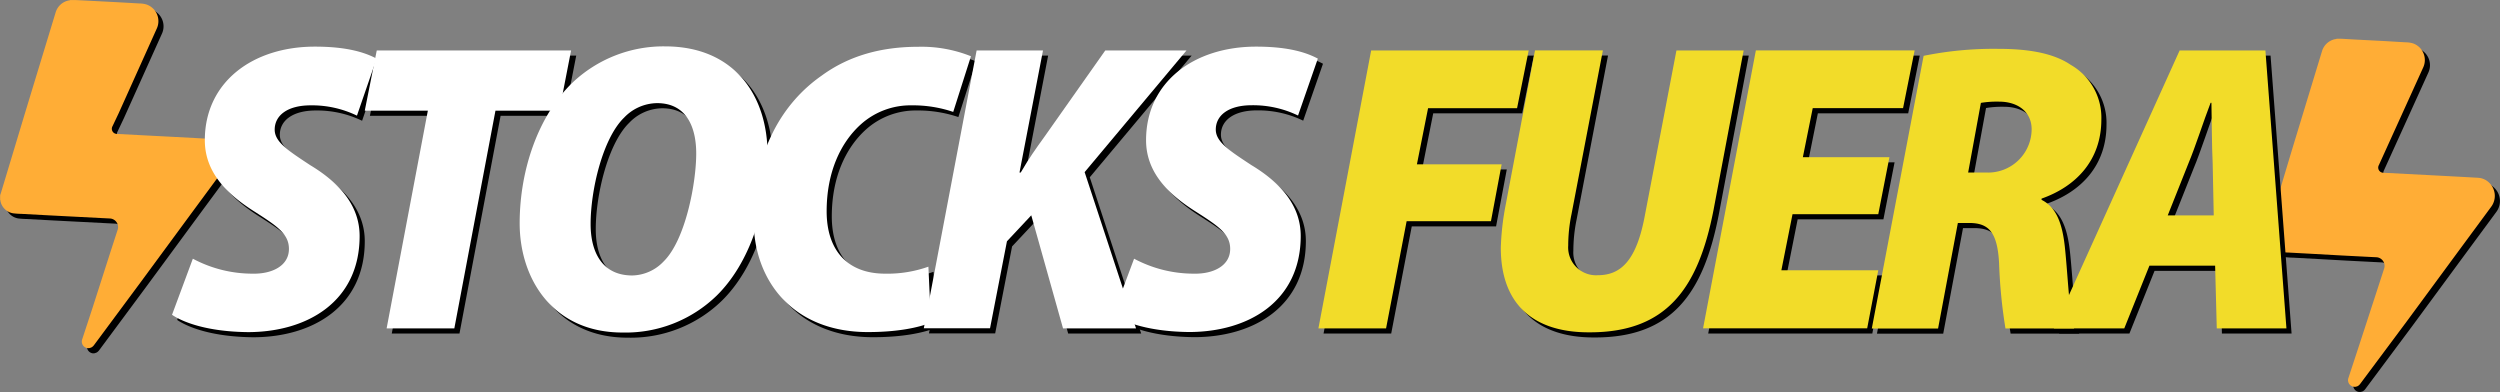
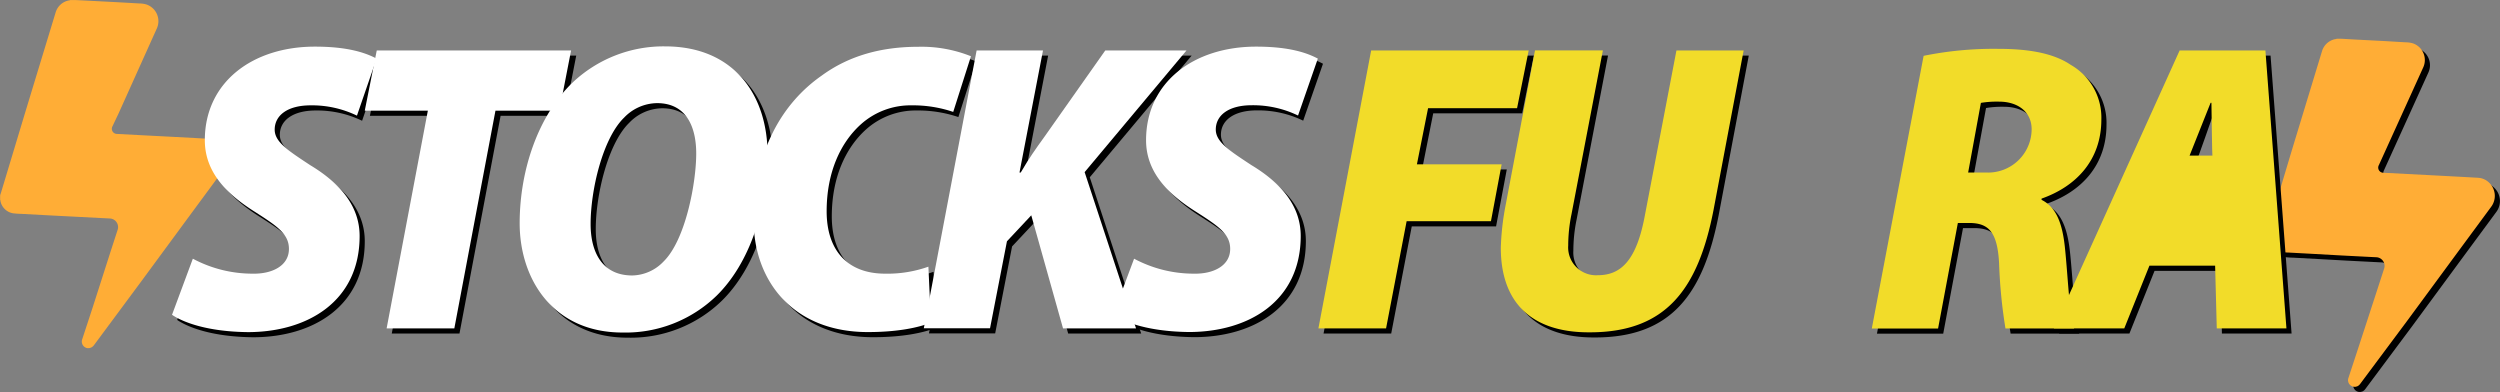
<svg xmlns="http://www.w3.org/2000/svg" xmlns:xlink="http://www.w3.org/1999/xlink" viewBox="0 0 486.27 76.25">
  <rect x="0" y="0" width="486.27" height="76.25" fill="#808080" stroke="none" />
-   <path d="M18.34 68.72h-.26-.07a1.3 1.3 0 0 1-1-1.78l2-6.09 3.5-10.92 1.38-4.25a1.68 1.68 0 0 0-1.45-2.18l-1.8-.09-5.22-.27-5.21-.27-5-.27a15.94 15.94 0 0 1-1.65-.11 3 3 0 0 1-2.48-2.43.24.24 0 0 0-.05-.18v-.79c0-.19.09-.38.15-.56L5.69 23.7q3.07-10.11 6.15-20.21a3.36 3.36 0 0 1 2.55-2.4.94.94 0 0 0 .33-.08h.94a.06.06 0 0 0 .06 0l2.56.13 5.79.3 4.01.23a5.06 5.06 0 0 1 1.4.2 3.43 3.43 0 0 1 2 4.72l-7.4 16.44-1.2 2.53a1 1 0 0 0 .87 1.49l4.75.25 5.22.27 5.06.27 3.42.19a3.3 3.3 0 0 1 2.09.92 3.54 3.54 0 0 1 .43 4.73l-6.77 9.18-9.57 13-9.09 12.26a1.53 1.53 0 0 1-.5.45 3.07 3.07 0 0 1-.45.15z" />
  <path d="M17.34 67.72h-.26-.07a1.3 1.3 0 0 1-1-1.78l2-6.09 3.5-10.92 1.38-4.25a1.68 1.68 0 0 0-1.45-2.18l-1.8-.09-5.22-.27-5.21-.27-5-.27a15.94 15.94 0 0 1-1.65-.11 3 3 0 0 1-2.48-2.43.24.24 0 0 0-.05-.18v-.79c0-.19.09-.38.15-.56L4.65 22.7Q7.72 12.59 10.8 2.49a3.36 3.36 0 0 1 2.55-2.4.94.94 0 0 0 .33-.08h.94a.06.06 0 0 0 .06 0l2.56.13 5.79.3 4.05.23a5.06 5.06 0 0 1 1.4.2 3.43 3.43 0 0 1 2 4.72l-7.4 16.44-1.2 2.53a1 1 0 0 0 .87 1.49l4.75.25 5.22.27 5.06.27 3.42.19a3.3 3.3 0 0 1 2.09.92 3.54 3.54 0 0 1 .43 4.73l-6.77 9.18-9.57 13-9.09 12.26a1.53 1.53 0 0 1-.5.45 3.07 3.07 0 0 1-.45.15z" fill="#ffad36" />
  <use xlink:href="#B" />
  <use xlink:href="#B" x="-1" y="-1" fill="#ffad36" />
  <use xlink:href="#C" />
  <path d="M84.22 22.53H71.95l2.33-11.71h37.8l-2.28 11.71H97.37l-8 42.35H76.2z" />
  <use xlink:href="#D" />
  <use xlink:href="#E" />
  <use xlink:href="#F" />
  <use xlink:href="#G" />
  <path d="M267.7 10.82h30.64l-2.26 11.23h-17.31l-2.17 10.91h16.48L291 44.03h-16.4l-4 20.85h-13.16z" />
  <use xlink:href="#H" />
  <use xlink:href="#I" />
  <path d="M375.16 11.86a68.44 68.44 0 0 1 14.44-1.36c5 0 10.43.56 14.2 3.13a11.82 11.82 0 0 1 5.93 10.6c0 8-5 13.07-11.63 15.4v.24c2.89 1.44 4.09 4.65 4.57 9.54.56 5.45.88 13.23 1.76 15.48h-13.35a99.1 99.1 0 0 1-1.24-12.66c-.32-6.18-2.08-7.86-5.85-7.86h-2.17l-3.85 20.53h-12.89zm8.66 22.7h3.53a8.47 8.47 0 0 0 8.82-8.42c0-3.29-2.57-5.37-6.34-5.37a19 19 0 0 0-3.53.24z" />
  <path d="M419.08 52.68l-4.89 12.19H400.5l24.46-54.06h16.68l4.09 54.06h-13.55l-.32-12.19h-12.78zm12.51-9.79l-.21-10.26c-.16-3-.16-8.1-.24-11.63h-.16c-1.36 3.53-3 8.66-4.25 11.63l-4.09 10.27h9z" />
  <g fill="#fff">
    <use xlink:href="#C" x="-1" y="-1" />
    <path d="M83.22 21.53H70.95l2.33-11.71h37.8l-2.28 11.71H96.37l-8 42.35H75.2z" />
    <use xlink:href="#D" x="-1" y="-1" />
    <use xlink:href="#E" x="-1" y="-1" />
    <use xlink:href="#F" x="-1" y="-1" />
    <use xlink:href="#G" x="-1" y="-1" />
  </g>
  <g fill="#f2dc29">
    <path d="M266.7 9.82h30.64l-2.26 11.23h-17.31l-2.17 10.91h16.48L290 43.03h-16.4l-4 20.85h-13.16z" />
    <use xlink:href="#H" x="-1" y="-1" />
    <use xlink:href="#I" x="-1" y="-1" />
    <path d="M374.16 10.86A68.44 68.44 0 0 1 388.6 9.5c5 0 10.43.56 14.2 3.13a11.82 11.82 0 0 1 5.93 10.6c0 8-5 13.07-11.63 15.4v.24c2.89 1.44 4.09 4.65 4.57 9.54.56 5.45.88 13.23 1.76 15.48h-13.35a99.1 99.1 0 0 1-1.24-12.66c-.32-6.18-2.08-7.86-5.85-7.86h-2.17l-3.85 20.53h-12.89zm8.66 22.7h3.53a8.47 8.47 0 0 0 8.82-8.42c0-3.29-2.57-5.37-6.34-5.37a19 19 0 0 0-3.53.24z" />
-     <path d="M418.08 51.68l-4.89 12.19H399.5l24.46-54.06h16.68l4.09 54.06h-13.55l-.32-12.19h-12.78zm12.51-9.79l-.21-10.26c-.16-3-.16-8.1-.24-11.63h-.16c-1.36 3.53-3 8.66-4.25 11.63l-4.09 10.27h9z" />
+     <path d="M418.08 51.68l-4.89 12.19H399.5l24.46-54.06h16.68l4.09 54.06h-13.55l-.32-12.19h-12.78zm12.51-9.79l-.21-10.26c-.16-3-.16-8.1-.24-11.63h-.16l-4.09 10.27h9z" />
  </g>
  <defs>
    <path id="B" d="M459.18 76.23h-.3-.07a1.3 1.3 0 0 1-1-1.78l2-6.09 3.55-10.89 1.38-4.25a1.68 1.68 0 0 0-1.45-2.18l-1.8-.09-5.22-.27-5.19-.29-5-.27a15.94 15.94 0 0 1-1.65-.11 3 3 0 0 1-2.49-2.42.24.24 0 0 0-.05-.18v-.78c0-.19.09-.38.15-.56l4.44-14.84q3.07-10.11 6.15-20.21a3.36 3.36 0 0 1 2.55-2.4.94.94 0 0 0 .33-.08h.94a.06.06 0 0 0 .06 0l2.57.15 5.79.3 4.05.24a5.06 5.06 0 0 1 1.4.2 3.43 3.43 0 0 1 2 4.72l-7.46 16.43-1.15 2.53a1 1 0 0 0 .87 1.49l4.75.25 5.22.27 5.06.27 3.42.19a3.3 3.3 0 0 1 2.09.92 3.54 3.54 0 0 1 .43 4.73l-6.77 9.18-9.57 13-9.13 12.25a1.53 1.53 0 0 1-.5.45 3.07 3.07 0 0 1-.4.12z" />
    <path id="C" d="M38.51 51.32a24.61 24.61 0 0 0 11.63 2.91c3.77.08 7.06-1.52 7.06-4.81 0-2.89-2.25-4.41-6.5-7.14-5-3.13-9.86-7.38-9.86-14 0-11.31 9.3-18.21 21.41-18.21 6.42 0 9.86 1.2 12 2.33l-3.82 11.09a20.09 20.09 0 0 0-9-2c-4.57 0-7 2-7 4.73 0 2.41 2.65 4.09 6.9 6.9 6 3.61 9.62 8.1 9.62 13.79 0 12.75-10.19 18.69-21.73 18.69-7.7-.08-12.51-1.84-14.76-3.37z" />
    <path id="D" d="M150.3 31.03c0 10.59-3.53 21.25-9.94 27.51a25.42 25.42 0 0 1-18.28 7.14c-13.55 0-20-10.43-20-21.25 0-10.35 3.61-20.93 10.27-27.35a25.74 25.74 0 0 1 18-7.06c13.62 0 19.95 9.7 19.95 21.01zm-28-7.06c-4.09 4.09-6.42 14-6.42 20.61 0 5.69 2.41 10 8.1 10a8.6 8.6 0 0 0 6.1-2.73c4.25-4.17 6.34-15.24 6.34-21 0-5.05-1.84-9.79-7.62-9.79a9 9 0 0 0-6.49 2.91z" />
    <path id="E" d="M182.08 63.75c-2.49 1-6.58 1.84-12.27 1.84-14.68 0-22.22-10.11-22.22-21.73 0-13.39 5.53-22.78 13.23-28.15 5.37-3.93 11.71-5.61 18.77-5.61a25.88 25.88 0 0 1 10.27 1.84l-3.45 10.83a24.45 24.45 0 0 0-8.1-1.28 14.46 14.46 0 0 0-9.86 3.69c-3.93 3.53-6.66 9.3-6.66 16.92s4.07 12.13 11.37 12.13a23.76 23.76 0 0 0 8.42-1.36z" />
    <path id="F" d="M190.96 10.82h12.91l-4.57 23.74h.24c1.52-2.65 3-4.73 4.57-6.9l11.87-16.84h15.8l-19.81 23.66 10 30.4h-14.2l-6.18-22-4.73 5.05-3.29 16.92h-12.88z" />
    <path id="G" d="M221.59 51.32a24.61 24.61 0 0 0 11.63 2.91c3.77.08 7.06-1.52 7.06-4.81 0-2.89-2.25-4.41-6.5-7.14-5-3.13-9.86-7.38-9.86-14 0-11.31 9.3-18.21 21.41-18.21 6.42 0 9.87 1.2 12 2.33l-3.85 11.07a20.09 20.09 0 0 0-9-2c-4.57 0-7 2-7 4.73 0 2.41 2.65 4.09 6.9 6.9 6 3.61 9.62 8.1 9.62 13.79 0 12.75-10.19 18.69-21.73 18.69-7.7-.08-12.51-1.84-14.76-3.37z" />
    <path id="H" d="M312.77 10.82l-6.1 31.84a30.24 30.24 0 0 0-.64 6.1 5.42 5.42 0 0 0 5.77 5.77c4.57 0 7.54-3 9.14-11.63l6.14-32.08h13.07l-5.85 31c-3 15.4-9.22 23.82-24.06 23.82-11.39.08-17.32-5.85-17.32-16.44a50.9 50.9 0 0 1 .88-8l5.77-30.4h13.15z" />
-     <path id="I" d="M366.34 42.66h-16.68l-2.17 10.91h18.85l-2.16 11.3h-31.92l10.27-54.06h30.88l-2.25 11.23h-17.57l-1.92 9.54h16.84z" />
  </defs>
</svg>